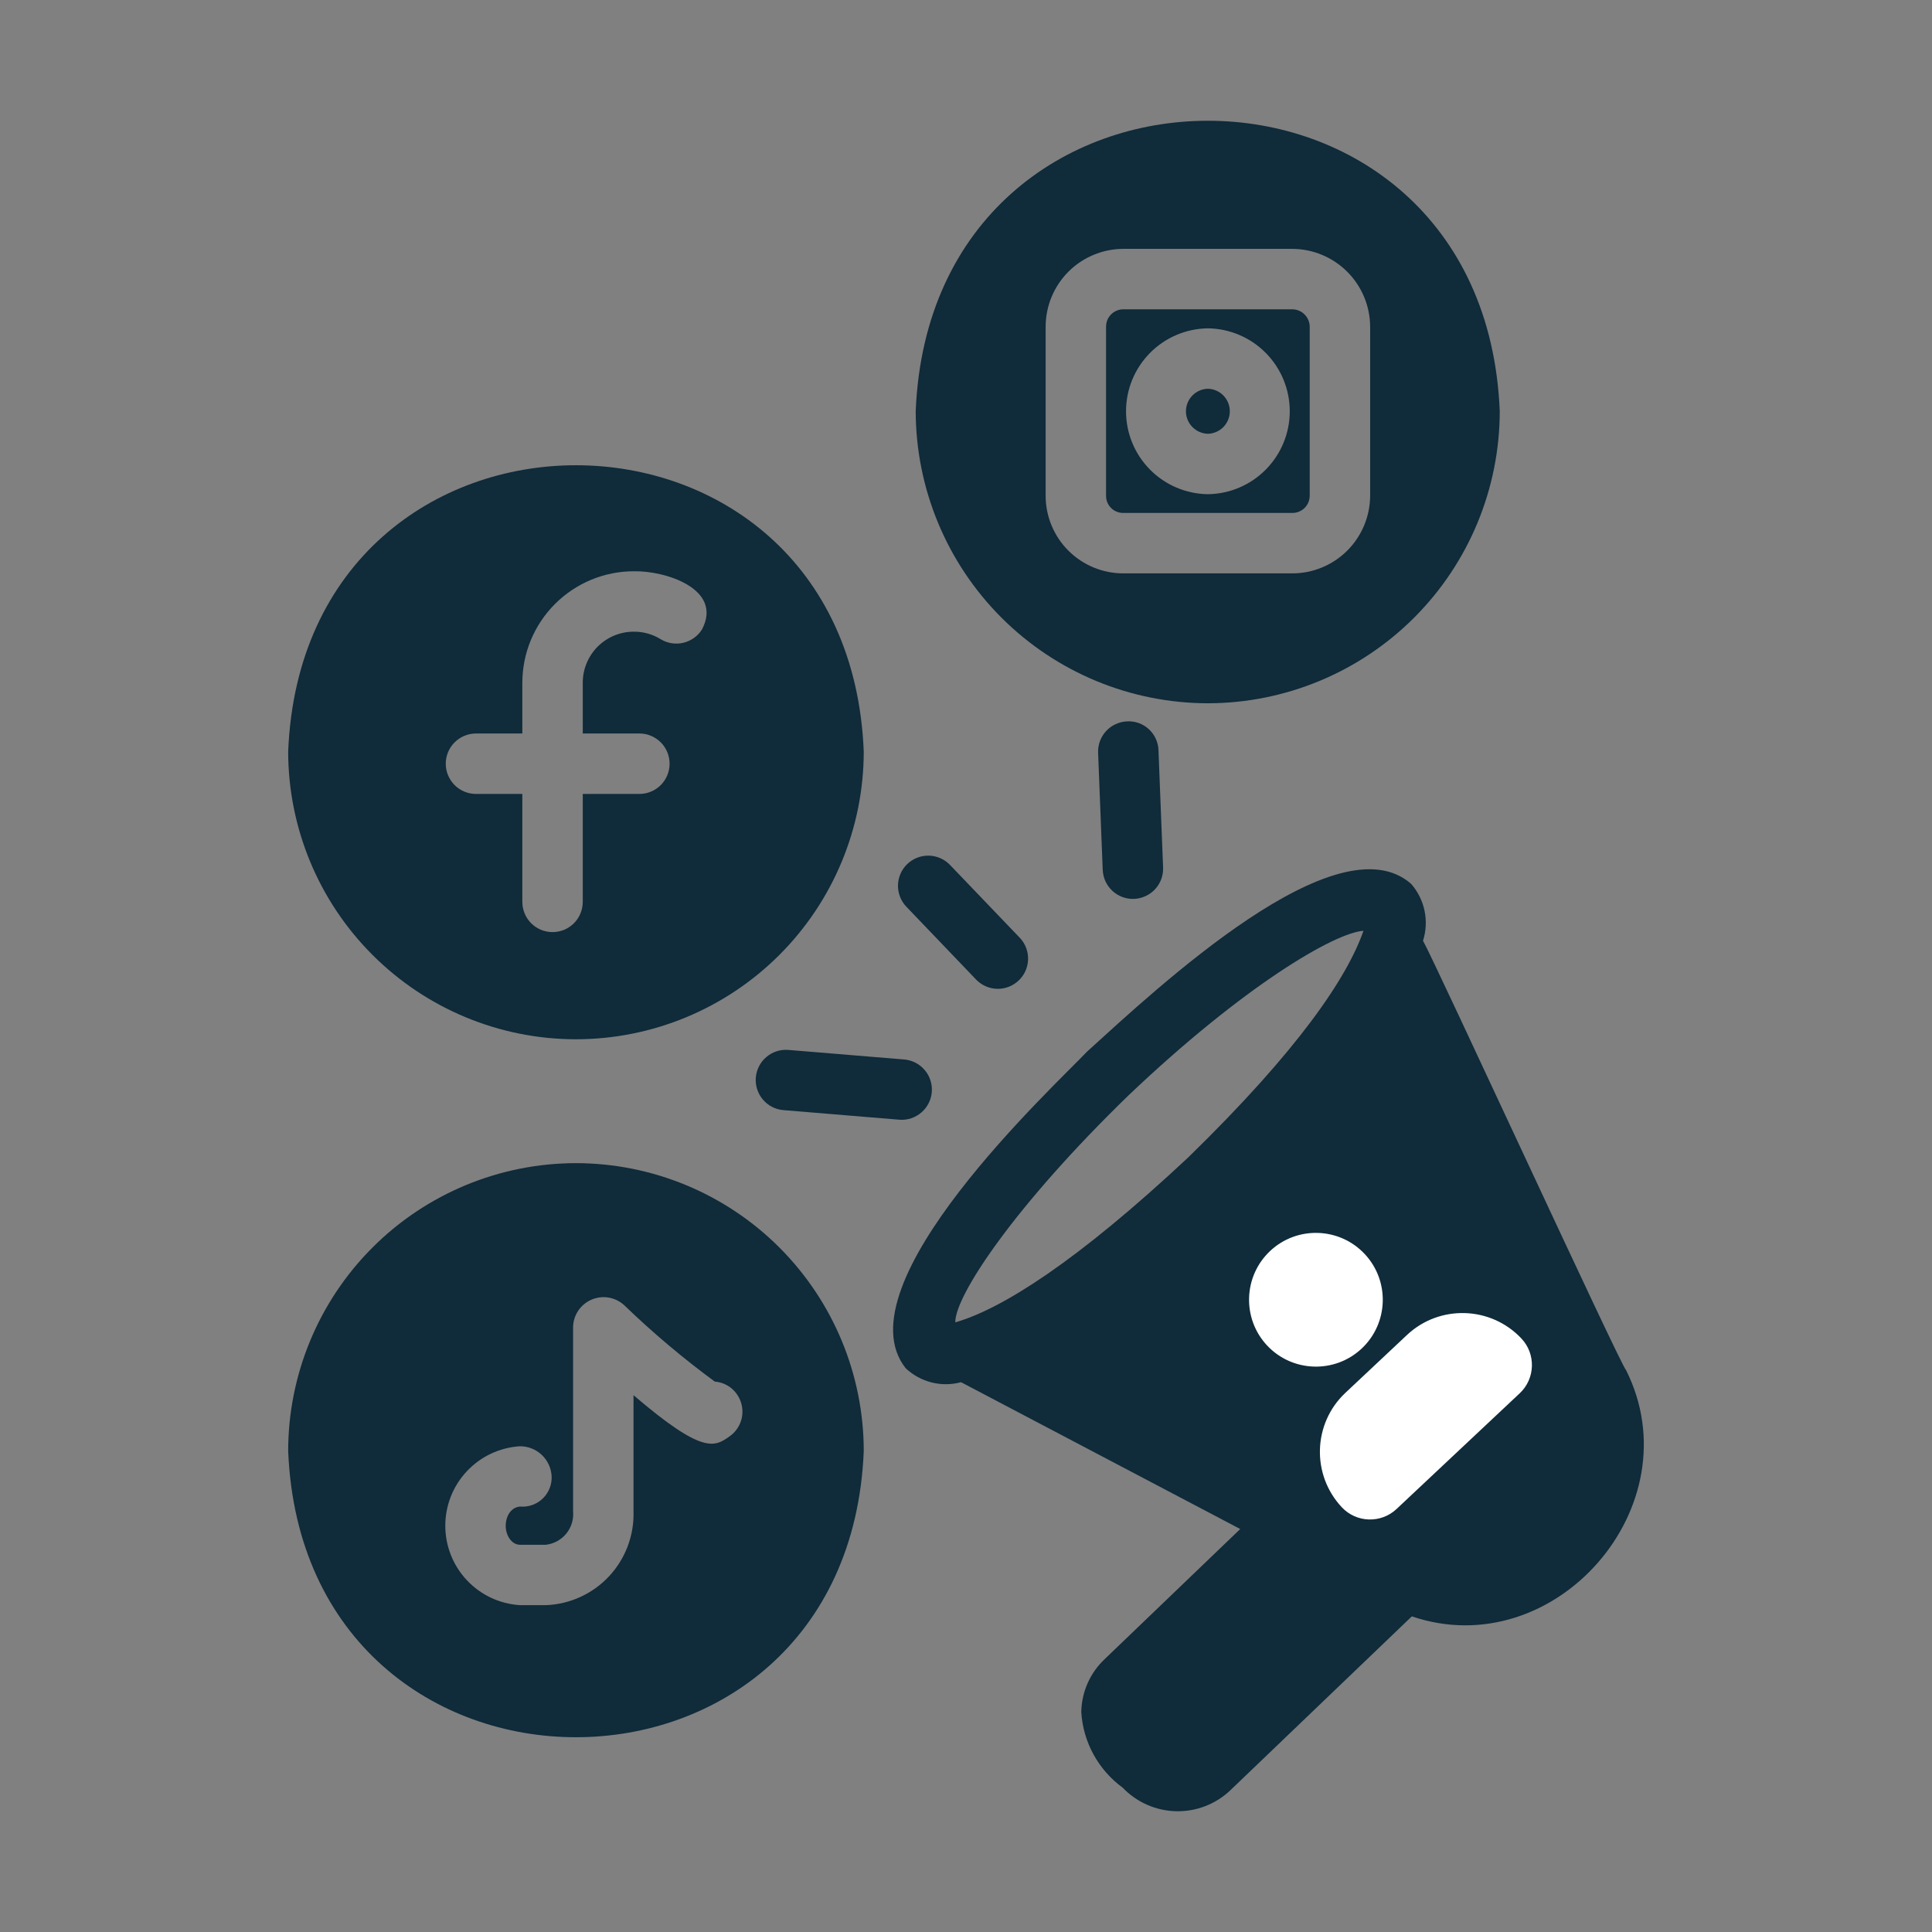
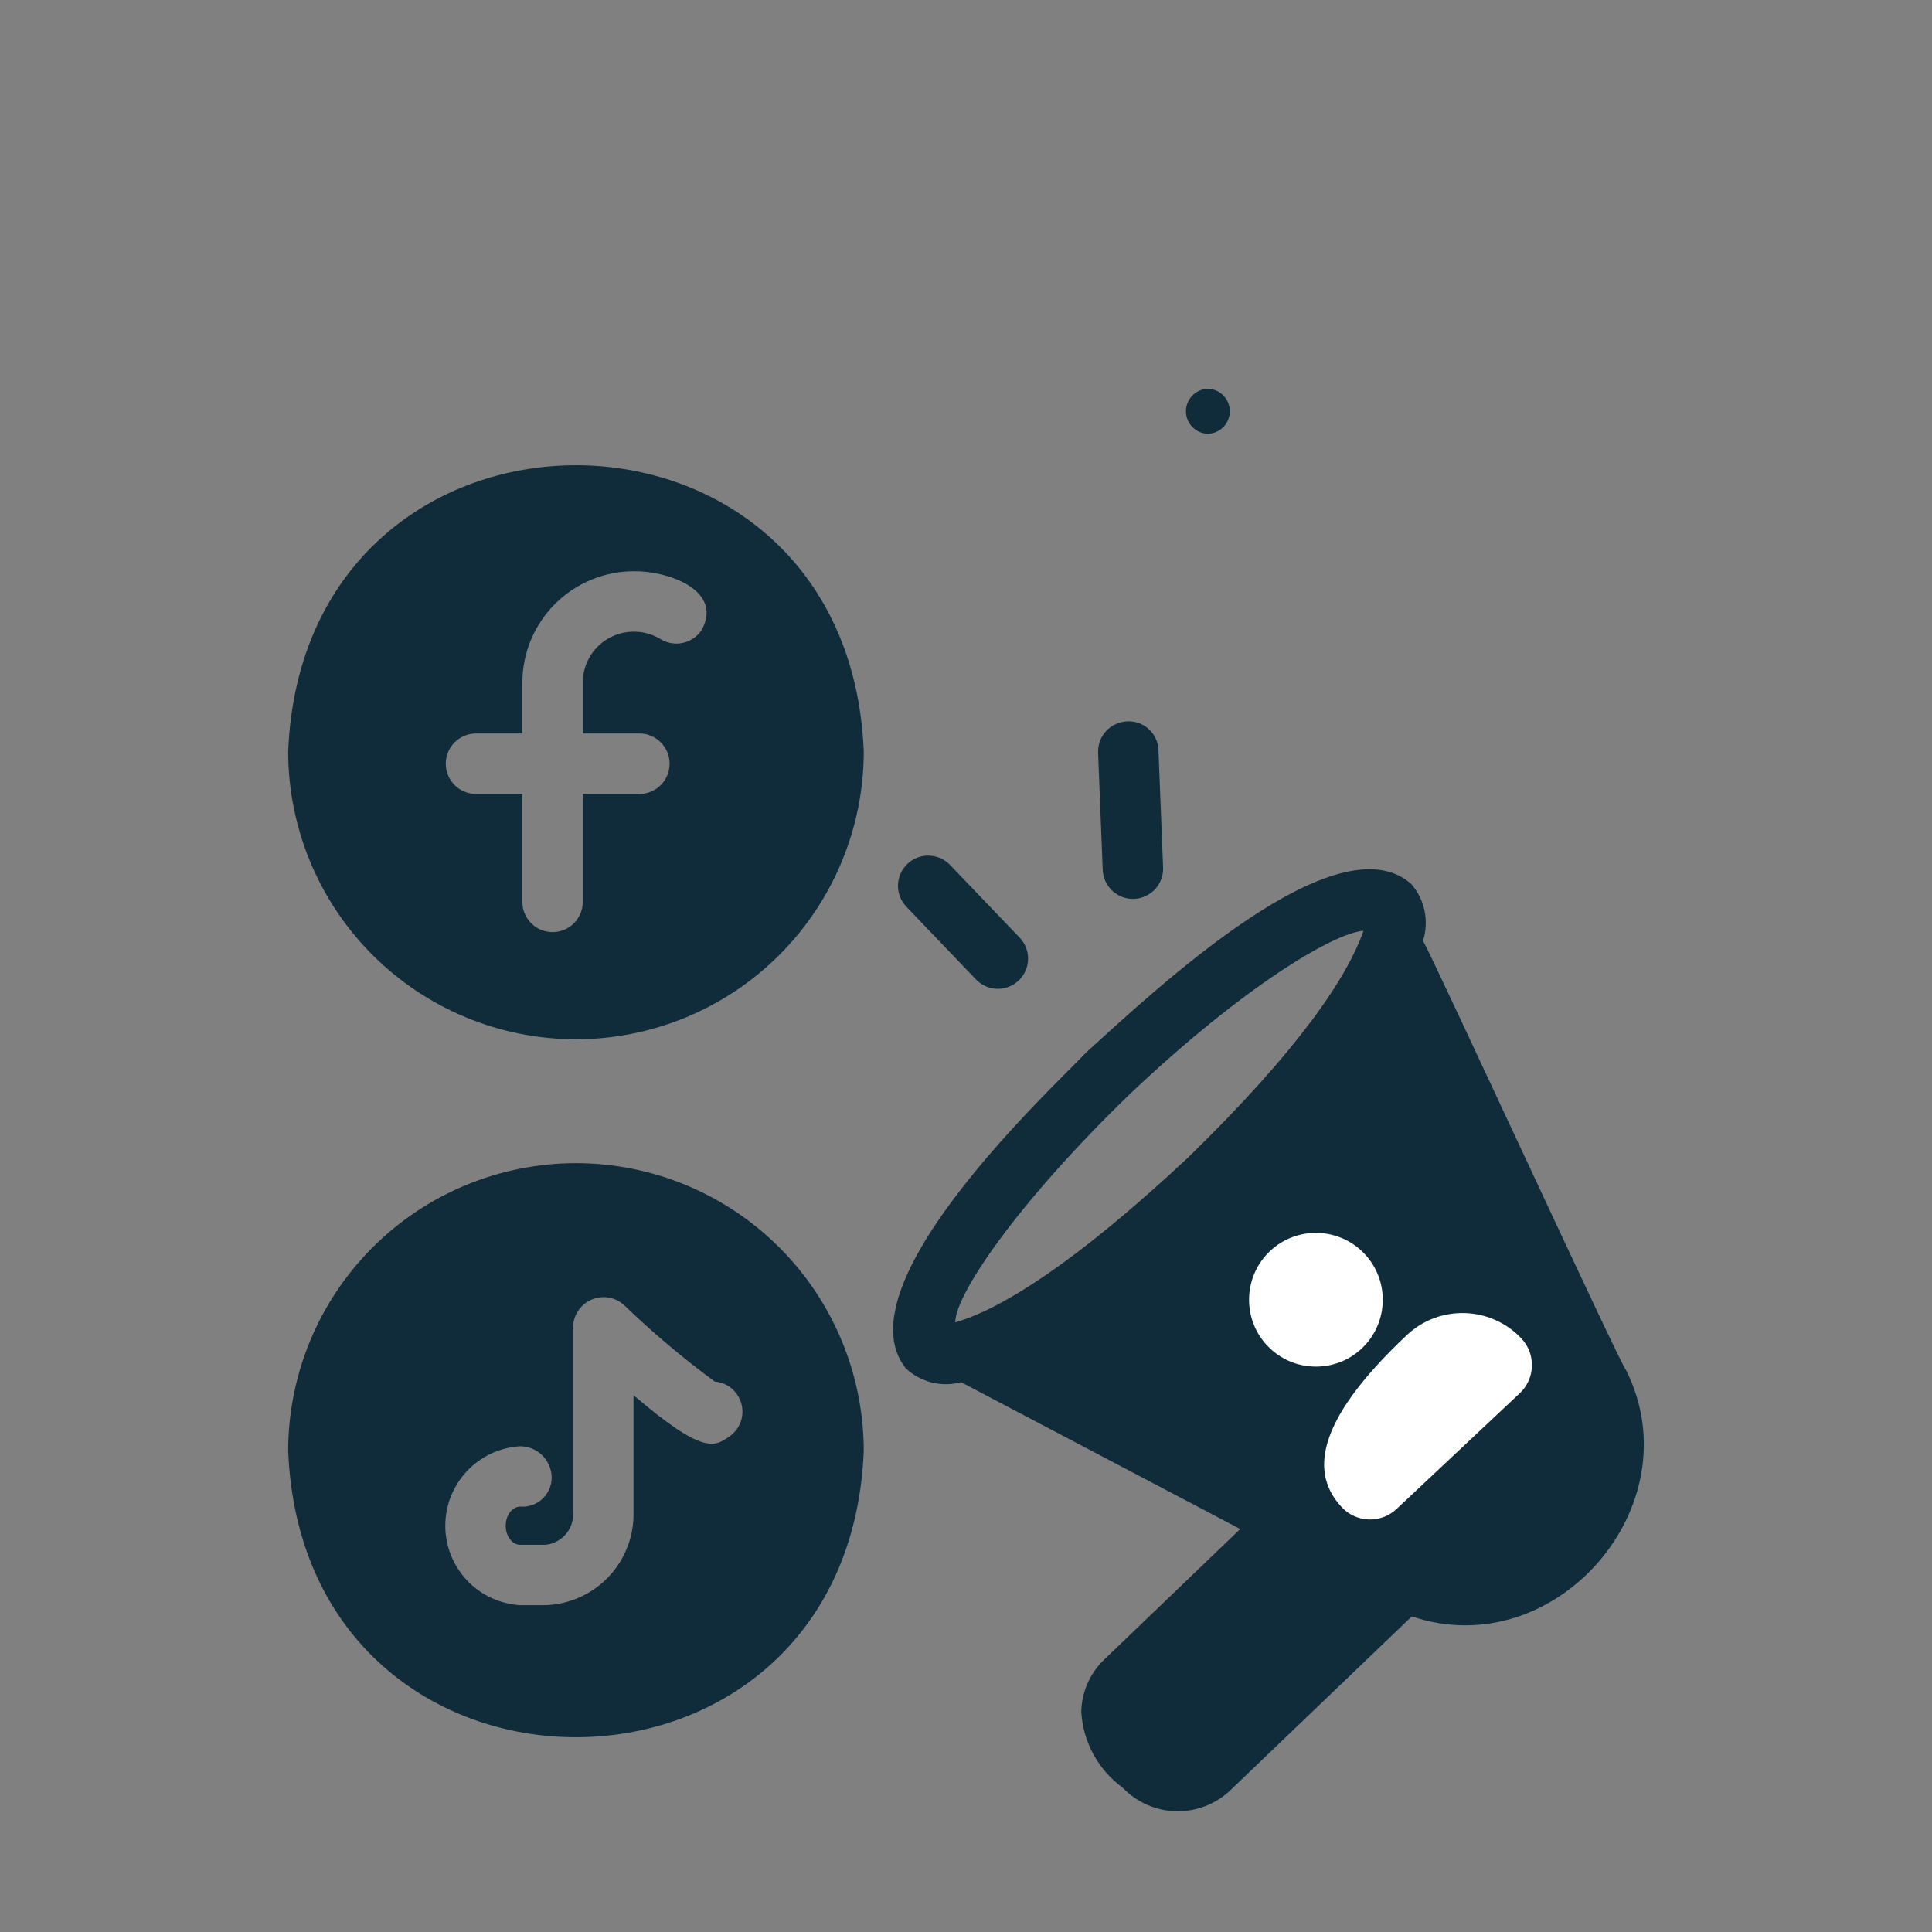
<svg xmlns="http://www.w3.org/2000/svg" width="64" height="64" viewBox="0 0 64 64" fill="none">
  <rect x="0" y="0" width="64" height="64" fill="#808080" stroke="none" />
  <path d="M53.865 45.387C53.706 45.275 47.491 31.765 47.139 31.164C47.241 30.844 47.258 30.502 47.19 30.172C47.122 29.843 46.97 29.536 46.749 29.283C44.309 27.124 38.362 32.702 36.009 34.837C34.973 35.938 27.796 42.551 30.004 45.327C30.245 45.553 30.539 45.714 30.86 45.795C31.18 45.876 31.516 45.873 31.836 45.787L41.084 50.651L36.6 54.955C36.358 55.181 36.164 55.453 36.03 55.756C35.895 56.059 35.824 56.386 35.819 56.717C35.849 57.209 35.988 57.688 36.225 58.121C36.462 58.553 36.792 58.928 37.19 59.219C37.42 59.459 37.694 59.651 37.998 59.785C38.301 59.919 38.628 59.992 38.96 59.999C39.292 60.007 39.622 59.949 39.931 59.829C40.241 59.708 40.524 59.528 40.763 59.299L46.769 53.544C51.505 55.158 56.119 49.887 53.865 45.387ZM31.645 43.805C31.634 42.918 33.63 39.925 37.39 36.279C41.205 32.652 44.212 30.896 45.167 30.834C44.631 32.372 43.031 34.766 39.362 38.34C35.658 41.806 33.184 43.361 31.645 43.805Z" fill="#102B3A" />
  <path d="M37.337 23.896C37.205 23.902 37.076 23.933 36.957 23.988C36.837 24.043 36.73 24.121 36.641 24.217C36.552 24.314 36.483 24.427 36.437 24.55C36.392 24.674 36.371 24.805 36.376 24.936L36.529 28.816C36.535 28.948 36.566 29.077 36.62 29.196C36.676 29.315 36.754 29.422 36.85 29.512C36.947 29.601 37.06 29.67 37.183 29.716C37.306 29.761 37.437 29.782 37.569 29.777C37.7 29.771 37.829 29.74 37.948 29.685C38.068 29.63 38.175 29.552 38.264 29.456C38.353 29.359 38.423 29.246 38.468 29.123C38.514 29 38.534 28.868 38.529 28.737L38.376 24.857C38.373 24.725 38.343 24.595 38.288 24.475C38.234 24.355 38.156 24.247 38.059 24.157C37.962 24.067 37.848 23.998 37.724 23.953C37.6 23.909 37.468 23.889 37.337 23.896Z" fill="#102B3A" />
-   <path d="M26.101 34.779C25.839 34.761 25.581 34.847 25.382 35.019C25.183 35.19 25.059 35.433 25.037 35.695C25.016 35.956 25.098 36.216 25.266 36.418C25.434 36.62 25.675 36.748 25.936 36.773L29.806 37.093C30.068 37.11 30.325 37.023 30.523 36.851C30.722 36.68 30.845 36.438 30.867 36.177C30.888 35.915 30.807 35.656 30.639 35.455C30.472 35.253 30.232 35.125 29.971 35.098L26.101 34.779Z" fill="#102B3A" />
  <path d="M32.346 32.461C32.531 32.647 32.782 32.753 33.044 32.756C33.306 32.759 33.559 32.659 33.748 32.477C33.938 32.296 34.048 32.048 34.056 31.786C34.065 31.524 33.97 31.269 33.792 31.076L31.469 28.651C31.285 28.46 31.033 28.349 30.768 28.344C30.503 28.339 30.247 28.439 30.055 28.622C29.864 28.805 29.753 29.057 29.747 29.322C29.741 29.587 29.841 29.844 30.024 30.036L32.346 32.461Z" fill="#102B3A" />
  <path d="M19.074 38.531C16.547 38.534 14.123 39.54 12.337 41.328C10.55 43.117 9.547 45.541 9.546 48.069C10.069 60.715 28.095 60.701 28.613 48.069C28.612 45.539 27.606 43.114 25.818 41.325C24.029 39.537 21.604 38.532 19.074 38.531ZM20.986 46.217V50.061C21.011 50.858 20.72 51.632 20.177 52.215C19.633 52.799 18.88 53.143 18.084 53.173H17.223C16.553 53.131 15.925 52.836 15.466 52.347C15.006 51.858 14.751 51.212 14.751 50.541C14.751 49.87 15.006 49.224 15.466 48.736C15.925 48.246 16.553 47.951 17.223 47.909C17.493 47.908 17.754 48.011 17.95 48.198C18.145 48.384 18.262 48.639 18.274 48.91C18.279 49.039 18.258 49.168 18.211 49.289C18.165 49.41 18.096 49.521 18.006 49.614C17.916 49.707 17.809 49.782 17.689 49.833C17.57 49.884 17.442 49.91 17.313 49.91C16.998 49.87 16.756 50.155 16.752 50.541C16.752 50.881 16.962 51.172 17.223 51.172H18.084C18.349 51.141 18.592 51.008 18.761 50.8C18.929 50.592 19.009 50.327 18.984 50.061V43.955C18.989 43.761 19.049 43.573 19.158 43.413C19.267 43.252 19.42 43.127 19.598 43.051C19.776 42.975 19.973 42.952 20.164 42.984C20.355 43.017 20.533 43.104 20.676 43.235C21.619 44.145 22.622 44.991 23.678 45.767C23.826 45.778 23.97 45.822 24.098 45.897C24.227 45.971 24.336 46.074 24.419 46.197C24.494 46.306 24.546 46.428 24.573 46.556C24.6 46.685 24.602 46.818 24.578 46.947C24.553 47.076 24.504 47.199 24.432 47.309C24.36 47.419 24.267 47.514 24.159 47.588C23.668 47.929 23.288 48.189 20.986 46.217Z" fill="#102B3A" />
  <path d="M19.074 34.427C21.602 34.427 24.026 33.423 25.815 31.636C27.603 29.85 28.61 27.427 28.613 24.899C28.106 12.253 10.054 12.246 9.546 24.899C9.549 27.425 10.553 29.847 12.34 31.633C14.126 33.42 16.548 34.425 19.074 34.427ZM15.752 24.298H17.303V22.617C17.304 21.637 17.693 20.699 18.386 20.006C19.078 19.314 20.017 18.924 20.996 18.924C22.03 18.9 23.955 19.503 23.258 20.845C23.119 21.07 22.897 21.23 22.64 21.292C22.384 21.354 22.113 21.312 21.887 21.175C21.619 21.01 21.311 20.923 20.996 20.925C20.774 20.925 20.554 20.968 20.349 21.053C20.143 21.138 19.957 21.263 19.799 21.42C19.642 21.577 19.518 21.764 19.433 21.969C19.348 22.174 19.304 22.395 19.305 22.617V24.298H21.196C21.459 24.302 21.709 24.41 21.894 24.597C22.078 24.784 22.181 25.036 22.181 25.299C22.181 25.562 22.078 25.814 21.894 26.001C21.709 26.189 21.459 26.296 21.196 26.3H19.305V29.873C19.305 30.005 19.279 30.135 19.229 30.257C19.179 30.379 19.106 30.49 19.013 30.583C18.92 30.676 18.809 30.75 18.688 30.801C18.566 30.851 18.436 30.877 18.304 30.877C18.172 30.877 18.042 30.851 17.92 30.801C17.798 30.75 17.688 30.676 17.595 30.583C17.502 30.49 17.428 30.379 17.378 30.257C17.328 30.135 17.302 30.005 17.303 29.873V26.3H15.752C15.489 26.296 15.238 26.189 15.054 26.001C14.87 25.814 14.766 25.562 14.766 25.299C14.766 25.036 14.87 24.784 15.054 24.597C15.238 24.41 15.489 24.302 15.752 24.298Z" fill="#102B3A" />
-   <path d="M40.013 23.297C42.578 23.293 45.036 22.272 46.849 20.457C48.661 18.643 49.68 16.183 49.681 13.619C49.155 0.787 30.862 0.801 30.334 13.619C30.338 16.185 31.359 18.644 33.173 20.459C34.987 22.273 37.447 23.294 40.013 23.297ZM34.638 10.826C34.638 10.143 34.908 9.487 35.39 9.003C35.872 8.519 36.527 8.246 37.21 8.244H42.805C43.489 8.246 44.145 8.518 44.629 9.002C45.113 9.486 45.386 10.142 45.388 10.826V16.421C45.385 17.105 45.112 17.759 44.628 18.241C44.144 18.724 43.489 18.994 42.805 18.994H37.21C36.872 18.994 36.538 18.927 36.226 18.798C35.914 18.669 35.63 18.479 35.391 18.24C35.152 18.002 34.963 17.718 34.834 17.406C34.704 17.094 34.638 16.759 34.638 16.421V10.826Z" fill="#102B3A" />
-   <path d="M37.21 16.992H42.805C42.881 16.993 42.956 16.979 43.026 16.951C43.096 16.922 43.16 16.881 43.215 16.828C43.269 16.775 43.311 16.711 43.341 16.642C43.37 16.572 43.385 16.497 43.386 16.421V10.826C43.386 10.672 43.324 10.525 43.215 10.416C43.107 10.307 42.959 10.246 42.805 10.246H37.21C37.135 10.246 37.06 10.261 36.99 10.291C36.92 10.32 36.857 10.363 36.804 10.417C36.751 10.471 36.709 10.535 36.681 10.605C36.653 10.676 36.639 10.751 36.64 10.826V16.421C36.639 16.496 36.653 16.571 36.681 16.641C36.71 16.71 36.752 16.773 36.805 16.827C36.858 16.88 36.921 16.922 36.991 16.95C37.06 16.978 37.135 16.993 37.21 16.992ZM40.013 10.876C40.735 10.886 41.425 11.179 41.933 11.694C42.44 12.208 42.725 12.901 42.725 13.624C42.725 14.346 42.44 15.04 41.932 15.554C41.425 16.068 40.735 16.362 40.013 16.371C39.29 16.362 38.6 16.068 38.093 15.554C37.585 15.04 37.301 14.346 37.301 13.624C37.301 12.901 37.585 12.208 38.093 11.694C38.6 11.179 39.29 10.886 40.013 10.876Z" fill="#102B3A" />
  <path d="M40.013 14.37C40.207 14.364 40.392 14.284 40.528 14.144C40.663 14.005 40.739 13.818 40.739 13.624C40.739 13.429 40.663 13.243 40.528 13.103C40.392 12.964 40.207 12.883 40.013 12.878C39.818 12.883 39.634 12.964 39.498 13.103C39.362 13.243 39.286 13.429 39.286 13.624C39.286 13.818 39.362 14.005 39.498 14.144C39.634 14.284 39.818 14.364 40.013 14.37Z" fill="#102B3A" />
  <g clip-path="url(#clip0_65_1416)">
-     <path d="M41.976 44.573C41.14 43.683 41.184 42.278 42.074 41.441C42.964 40.604 44.37 40.648 45.206 41.539C46.043 42.429 45.999 43.834 45.109 44.671C44.218 45.508 42.813 45.464 41.976 44.573ZM46.608 44.223L44.568 46.139C43.49 47.152 43.437 48.853 44.45 49.931C44.934 50.447 45.747 50.472 46.263 49.987L50.343 46.154C50.859 45.67 50.884 44.856 50.4 44.341C49.387 43.263 47.686 43.21 46.608 44.223Z" fill="white" />
+     <path d="M41.976 44.573C41.14 43.683 41.184 42.278 42.074 41.441C42.964 40.604 44.37 40.648 45.206 41.539C46.043 42.429 45.999 43.834 45.109 44.671C44.218 45.508 42.813 45.464 41.976 44.573ZM46.608 44.223C43.49 47.152 43.437 48.853 44.45 49.931C44.934 50.447 45.747 50.472 46.263 49.987L50.343 46.154C50.859 45.67 50.884 44.856 50.4 44.341C49.387 43.263 47.686 43.21 46.608 44.223Z" fill="white" />
  </g>
  <defs>
    <clipPath id="clip0_65_1416">
      <rect width="11.197" height="11.197" fill="white" transform="translate(37.275 44.51) rotate(-43.215)" />
    </clipPath>
  </defs>
</svg>